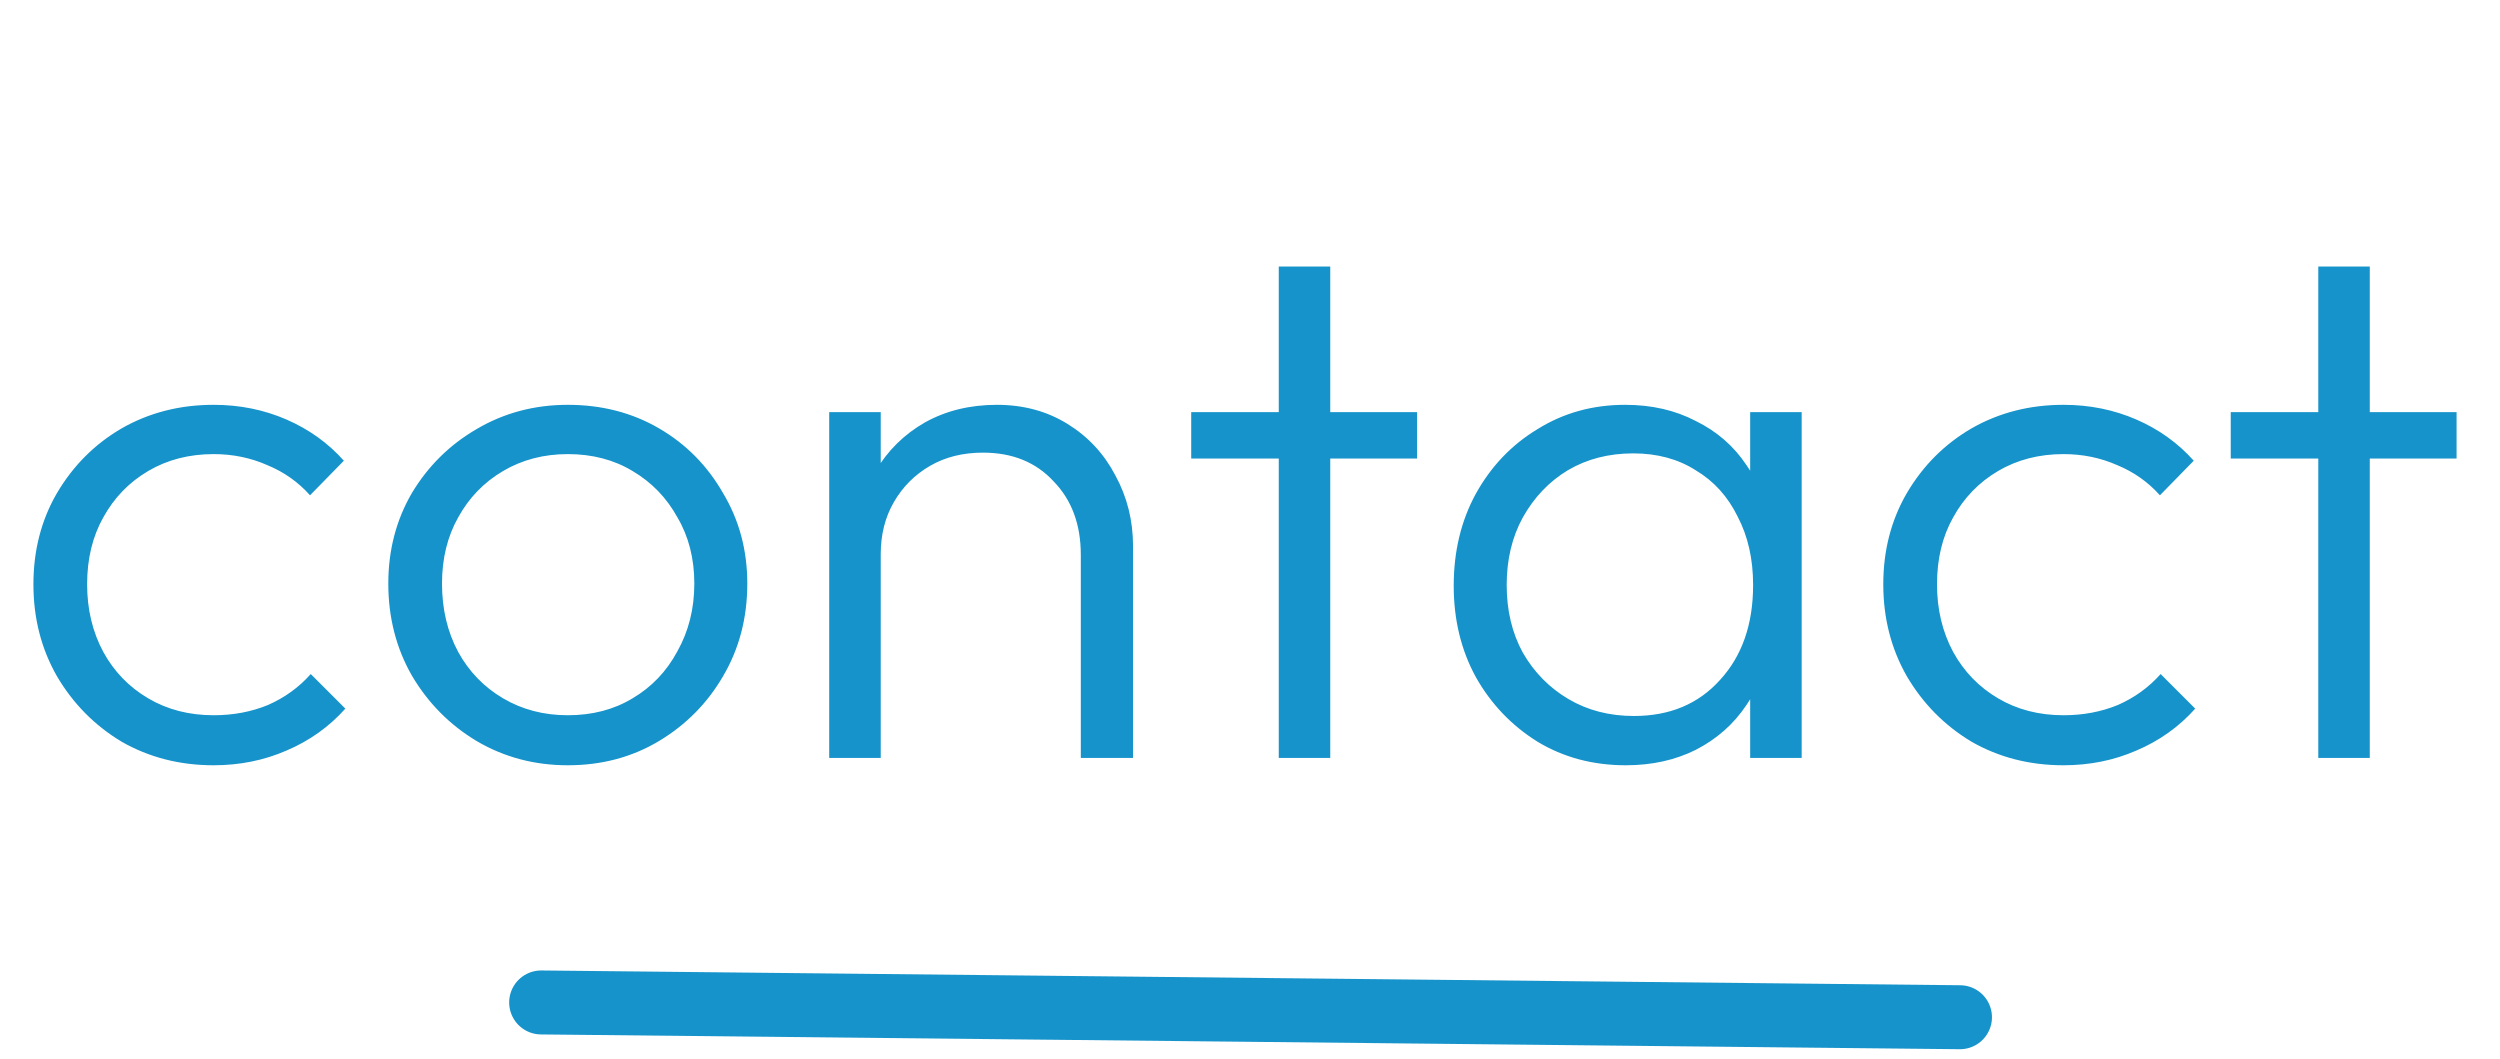
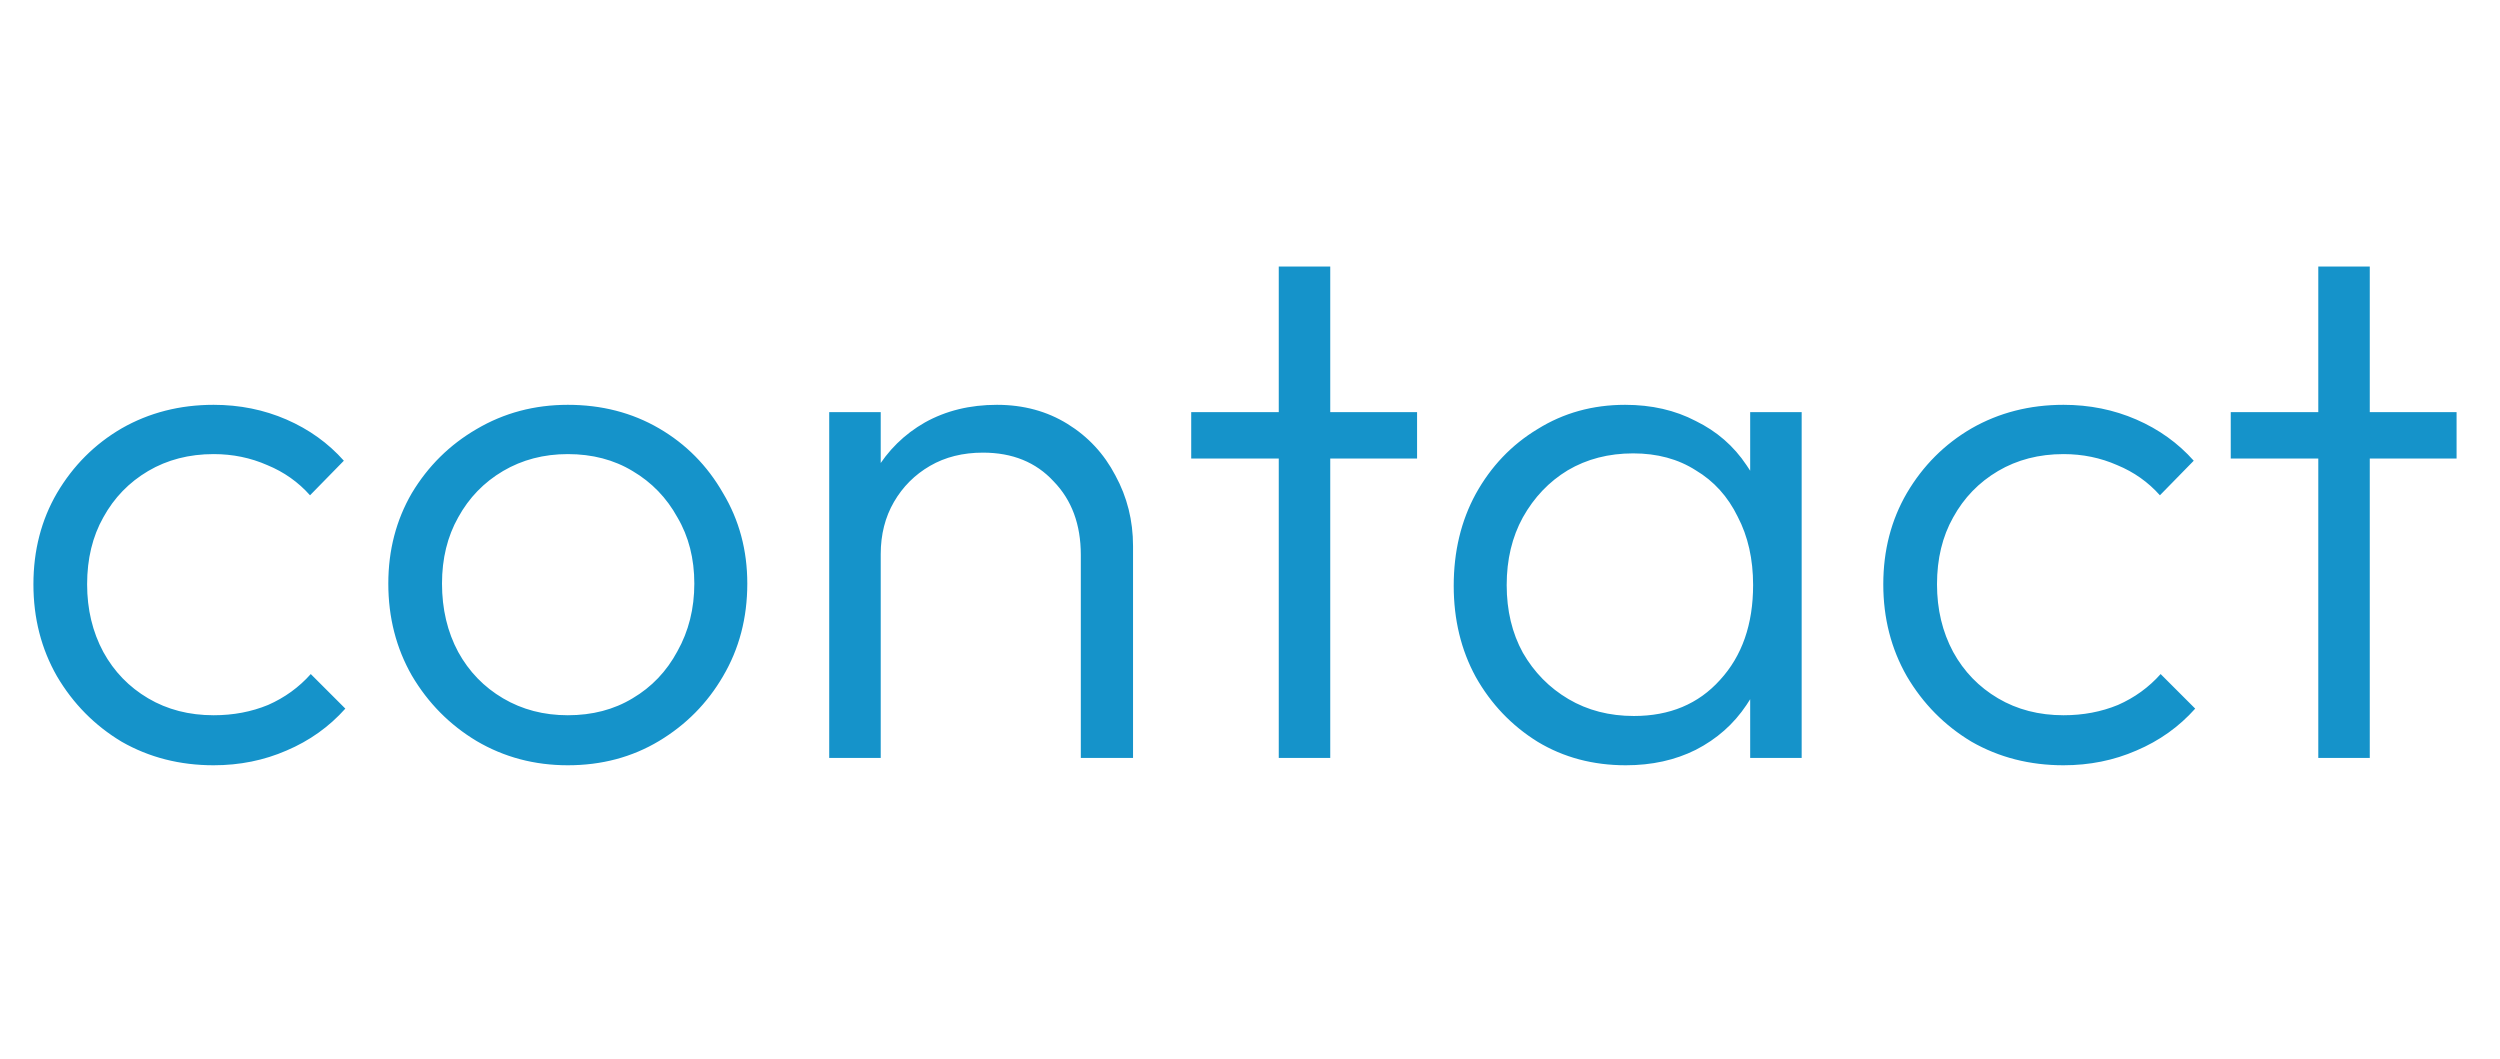
<svg xmlns="http://www.w3.org/2000/svg" width="111" height="47" viewBox="0 0 111 47" fill="none">
  <path d="M9.486 33.978C7.984 33.978 6.623 33.63 5.403 32.933C4.206 32.215 3.248 31.246 2.529 30.026C1.832 28.807 1.484 27.446 1.484 25.944C1.484 24.441 1.832 23.091 2.529 21.893C3.248 20.674 4.206 19.716 5.403 19.019C6.623 18.322 7.984 17.974 9.486 17.974C10.64 17.974 11.718 18.192 12.72 18.627C13.721 19.063 14.571 19.672 15.267 20.456L13.765 21.991C13.242 21.403 12.611 20.957 11.87 20.652C11.13 20.326 10.335 20.162 9.486 20.162C8.397 20.162 7.428 20.413 6.579 20.913C5.73 21.414 5.066 22.1 4.587 22.971C4.108 23.82 3.868 24.811 3.868 25.944C3.868 27.054 4.108 28.056 4.587 28.948C5.066 29.82 5.73 30.505 6.579 31.006C7.428 31.507 8.397 31.757 9.486 31.757C10.357 31.757 11.163 31.605 11.903 31.3C12.643 30.974 13.275 30.516 13.798 29.928L15.333 31.463C14.614 32.269 13.743 32.89 12.72 33.325C11.718 33.761 10.64 33.978 9.486 33.978ZM25.21 33.978C23.73 33.978 22.38 33.619 21.16 32.901C19.963 32.182 19.005 31.213 18.286 29.994C17.589 28.774 17.241 27.413 17.241 25.911C17.241 24.43 17.589 23.091 18.286 21.893C19.005 20.696 19.963 19.748 21.16 19.052C22.38 18.333 23.73 17.974 25.21 17.974C26.713 17.974 28.063 18.322 29.261 19.019C30.458 19.716 31.405 20.674 32.102 21.893C32.821 23.091 33.18 24.43 33.18 25.911C33.18 27.435 32.821 28.807 32.102 30.026C31.405 31.224 30.458 32.182 29.261 32.901C28.063 33.619 26.713 33.978 25.21 33.978ZM25.21 31.757C26.299 31.757 27.257 31.507 28.085 31.006C28.934 30.505 29.598 29.809 30.077 28.916C30.578 28.023 30.828 27.021 30.828 25.911C30.828 24.8 30.578 23.82 30.077 22.971C29.598 22.1 28.934 21.414 28.085 20.913C27.257 20.413 26.299 20.162 25.21 20.162C24.144 20.162 23.186 20.413 22.336 20.913C21.487 21.414 20.823 22.1 20.344 22.971C19.865 23.82 19.625 24.8 19.625 25.911C19.625 27.043 19.865 28.056 20.344 28.948C20.823 29.82 21.487 30.505 22.336 31.006C23.186 31.507 24.144 31.757 25.21 31.757ZM47.988 33.652V24.637C47.988 23.287 47.585 22.198 46.779 21.371C45.996 20.521 44.95 20.097 43.644 20.097C42.751 20.097 41.967 20.293 41.292 20.685C40.617 21.077 40.084 21.61 39.692 22.285C39.3 22.96 39.104 23.733 39.104 24.604L38.059 24.016C38.059 22.862 38.331 21.828 38.875 20.913C39.42 19.999 40.149 19.28 41.064 18.758C42 18.235 43.067 17.974 44.264 17.974C45.44 17.974 46.486 18.257 47.4 18.823C48.315 19.389 49.022 20.151 49.523 21.11C50.046 22.068 50.307 23.113 50.307 24.245V33.652H47.988ZM36.817 33.652V18.3H39.104V33.652H36.817ZM56.777 33.652V11.833H59.063V33.652H56.777ZM52.89 20.358V18.3H62.918V20.358H52.89ZM72.188 33.978C70.729 33.978 69.422 33.63 68.268 32.933C67.114 32.215 66.2 31.257 65.525 30.059C64.871 28.861 64.545 27.511 64.545 26.009C64.545 24.485 64.871 23.124 65.525 21.926C66.2 20.707 67.114 19.748 68.268 19.052C69.422 18.333 70.718 17.974 72.155 17.974C73.331 17.974 74.376 18.213 75.291 18.692C76.227 19.15 76.978 19.803 77.544 20.652C78.132 21.48 78.492 22.449 78.622 23.559V28.36C78.492 29.471 78.132 30.451 77.544 31.3C76.978 32.149 76.227 32.813 75.291 33.293C74.376 33.75 73.342 33.978 72.188 33.978ZM72.547 31.79C74.137 31.79 75.41 31.257 76.369 30.19C77.349 29.123 77.838 27.718 77.838 25.976C77.838 24.822 77.61 23.81 77.153 22.939C76.717 22.046 76.096 21.36 75.291 20.881C74.507 20.38 73.581 20.13 72.514 20.13C71.426 20.13 70.457 20.38 69.608 20.881C68.78 21.382 68.116 22.078 67.615 22.971C67.136 23.842 66.897 24.844 66.897 25.976C66.897 27.108 67.136 28.11 67.615 28.981C68.116 29.852 68.791 30.538 69.64 31.039C70.489 31.54 71.458 31.79 72.547 31.79ZM77.708 33.652V29.536L78.165 25.747L77.708 22.057V18.3H79.994V33.652H77.708ZM91.621 33.978C90.118 33.978 88.757 33.63 87.538 32.933C86.34 32.215 85.382 31.246 84.664 30.026C83.967 28.807 83.618 27.446 83.618 25.944C83.618 24.441 83.967 23.091 84.664 21.893C85.382 20.674 86.34 19.716 87.538 19.019C88.757 18.322 90.118 17.974 91.621 17.974C92.775 17.974 93.853 18.192 94.854 18.627C95.856 19.063 96.705 19.672 97.402 20.456L95.9 21.991C95.377 21.403 94.745 20.957 94.005 20.652C93.265 20.326 92.47 20.162 91.621 20.162C90.532 20.162 89.563 20.413 88.714 20.913C87.865 21.414 87.2 22.1 86.721 22.971C86.242 23.82 86.003 24.811 86.003 25.944C86.003 27.054 86.242 28.056 86.721 28.948C87.2 29.82 87.865 30.505 88.714 31.006C89.563 31.507 90.532 31.757 91.621 31.757C92.492 31.757 93.297 31.605 94.038 31.3C94.778 30.974 95.41 30.516 95.932 29.928L97.467 31.463C96.749 32.269 95.878 32.89 94.854 33.325C93.853 33.761 92.775 33.978 91.621 33.978ZM102.932 33.652V11.833H105.218V33.652H102.932ZM99.045 20.358V18.3H109.072V20.358H99.045Z" fill="#1593CA" />
-   <path d="M24.027 44.509L87.023 45.165" stroke="#1593CA" stroke-width="2.84" stroke-linecap="round" />
</svg>